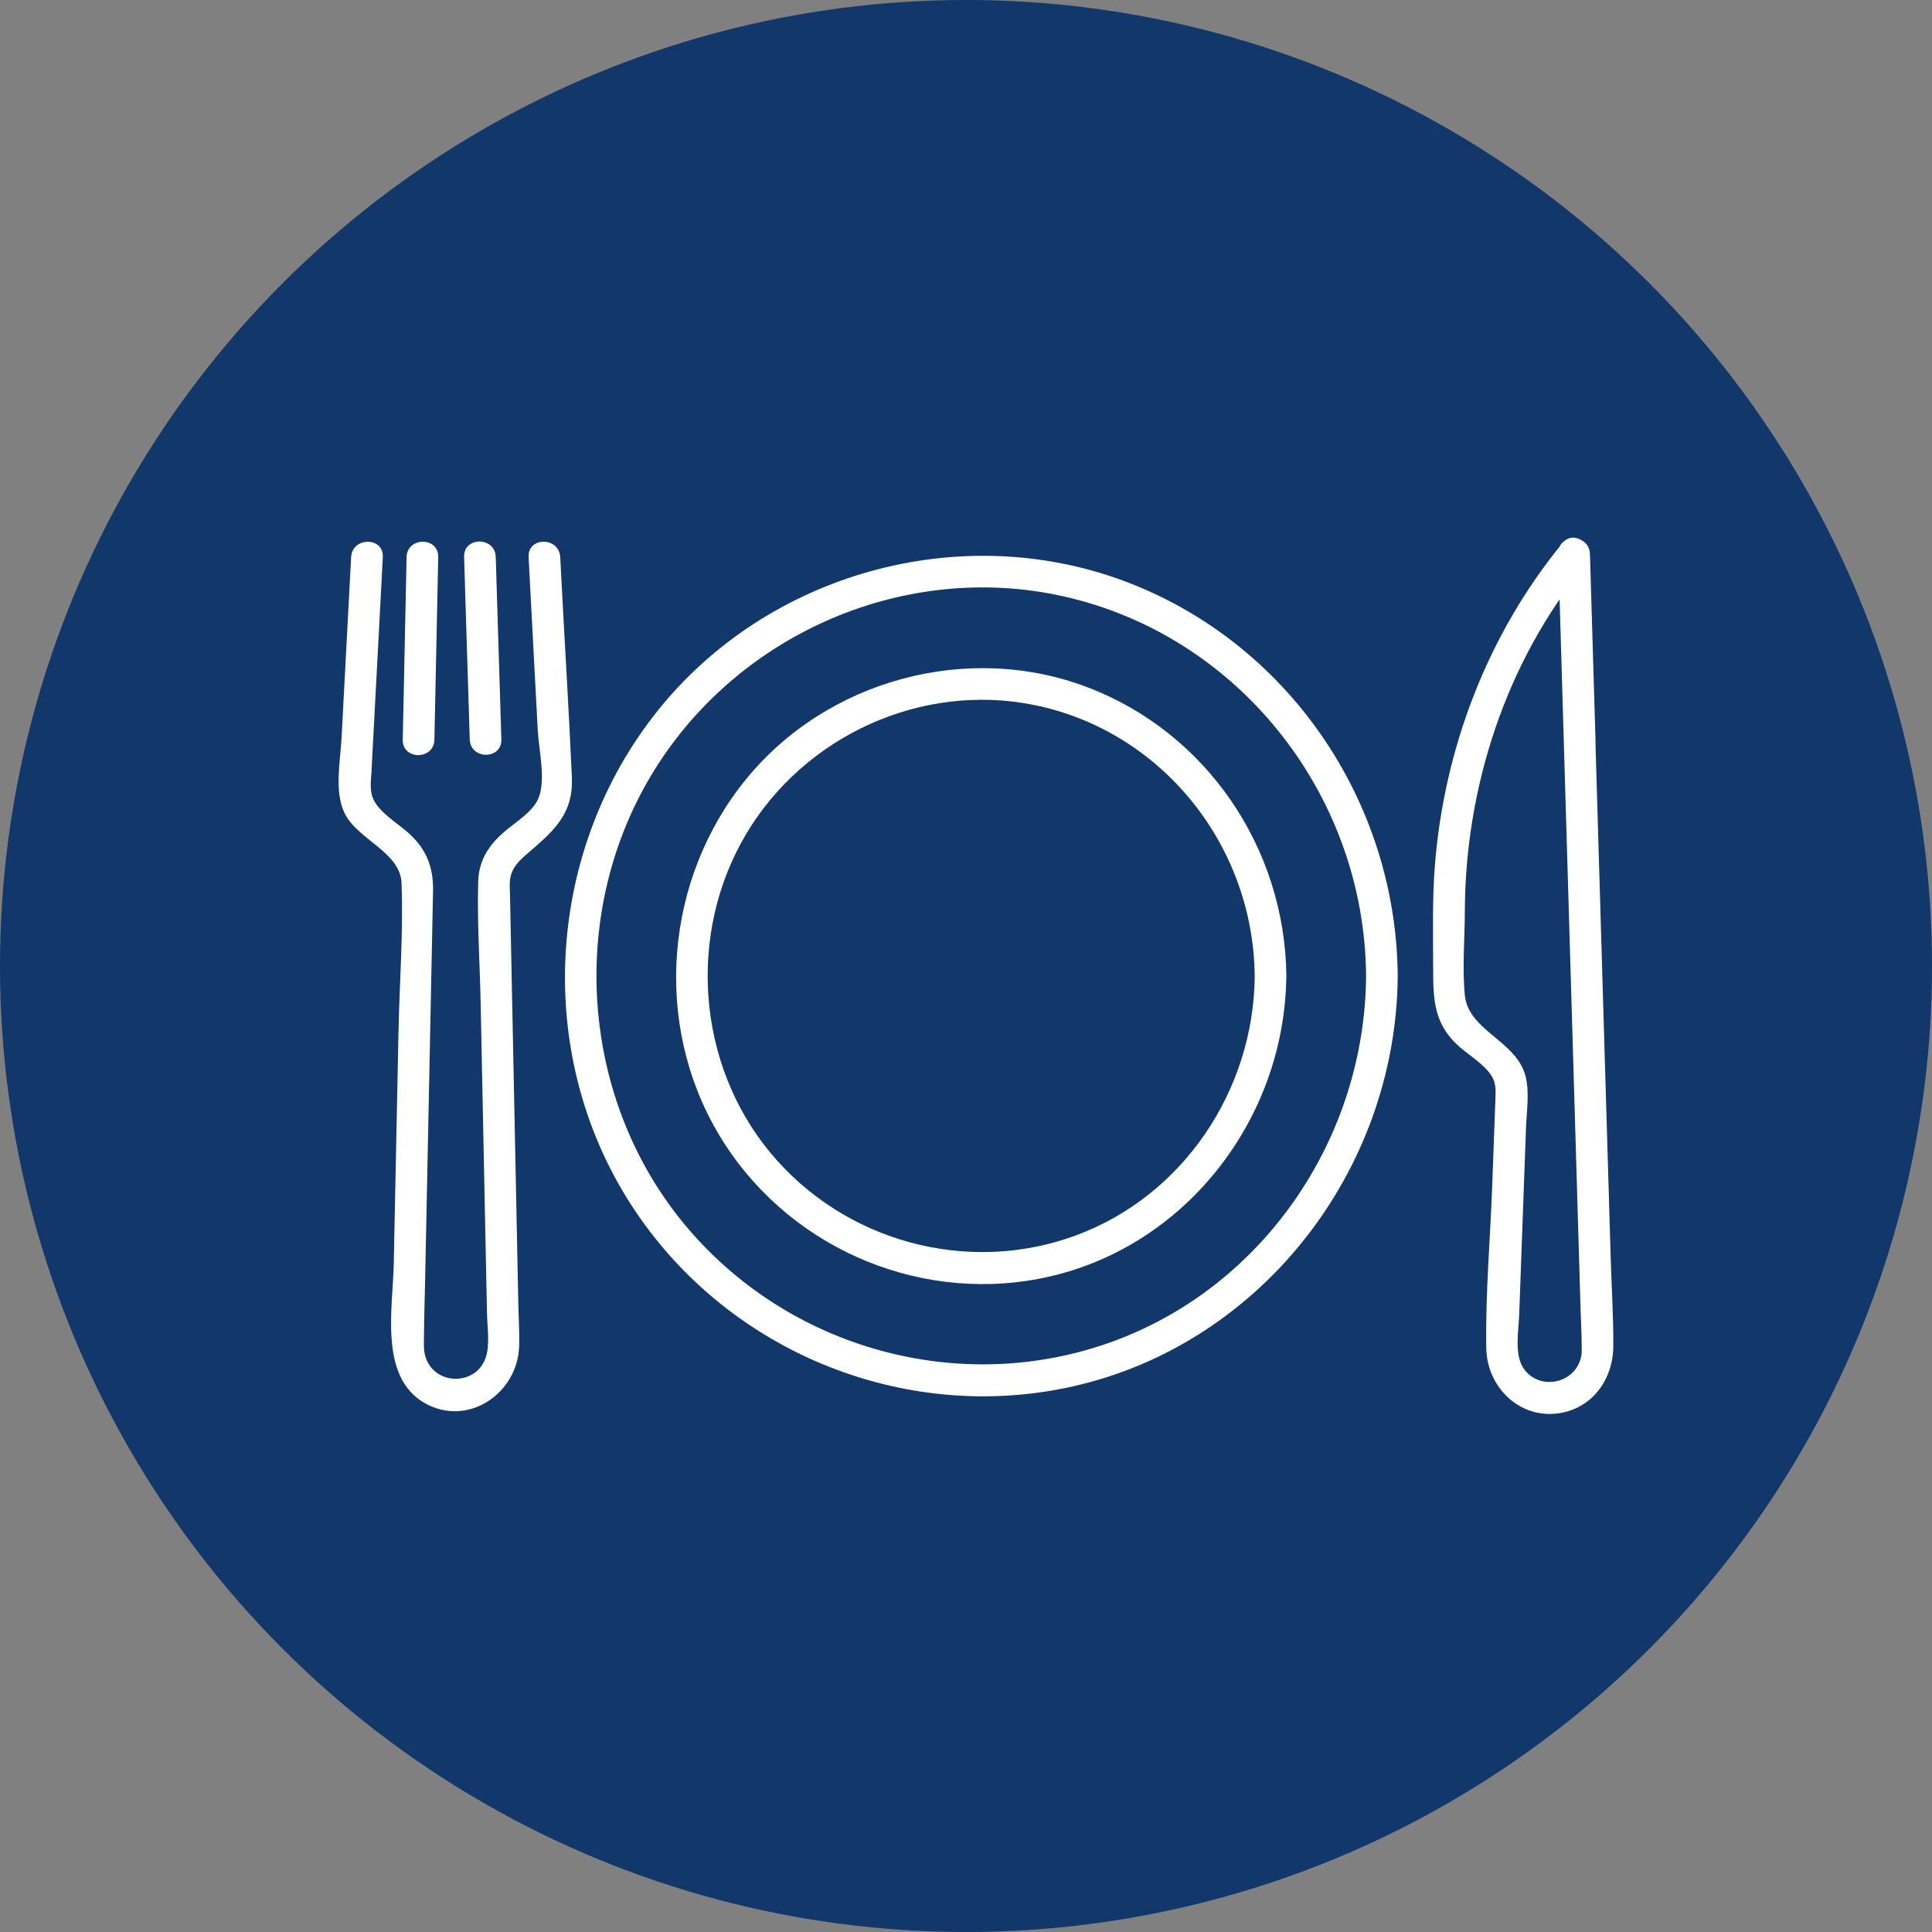
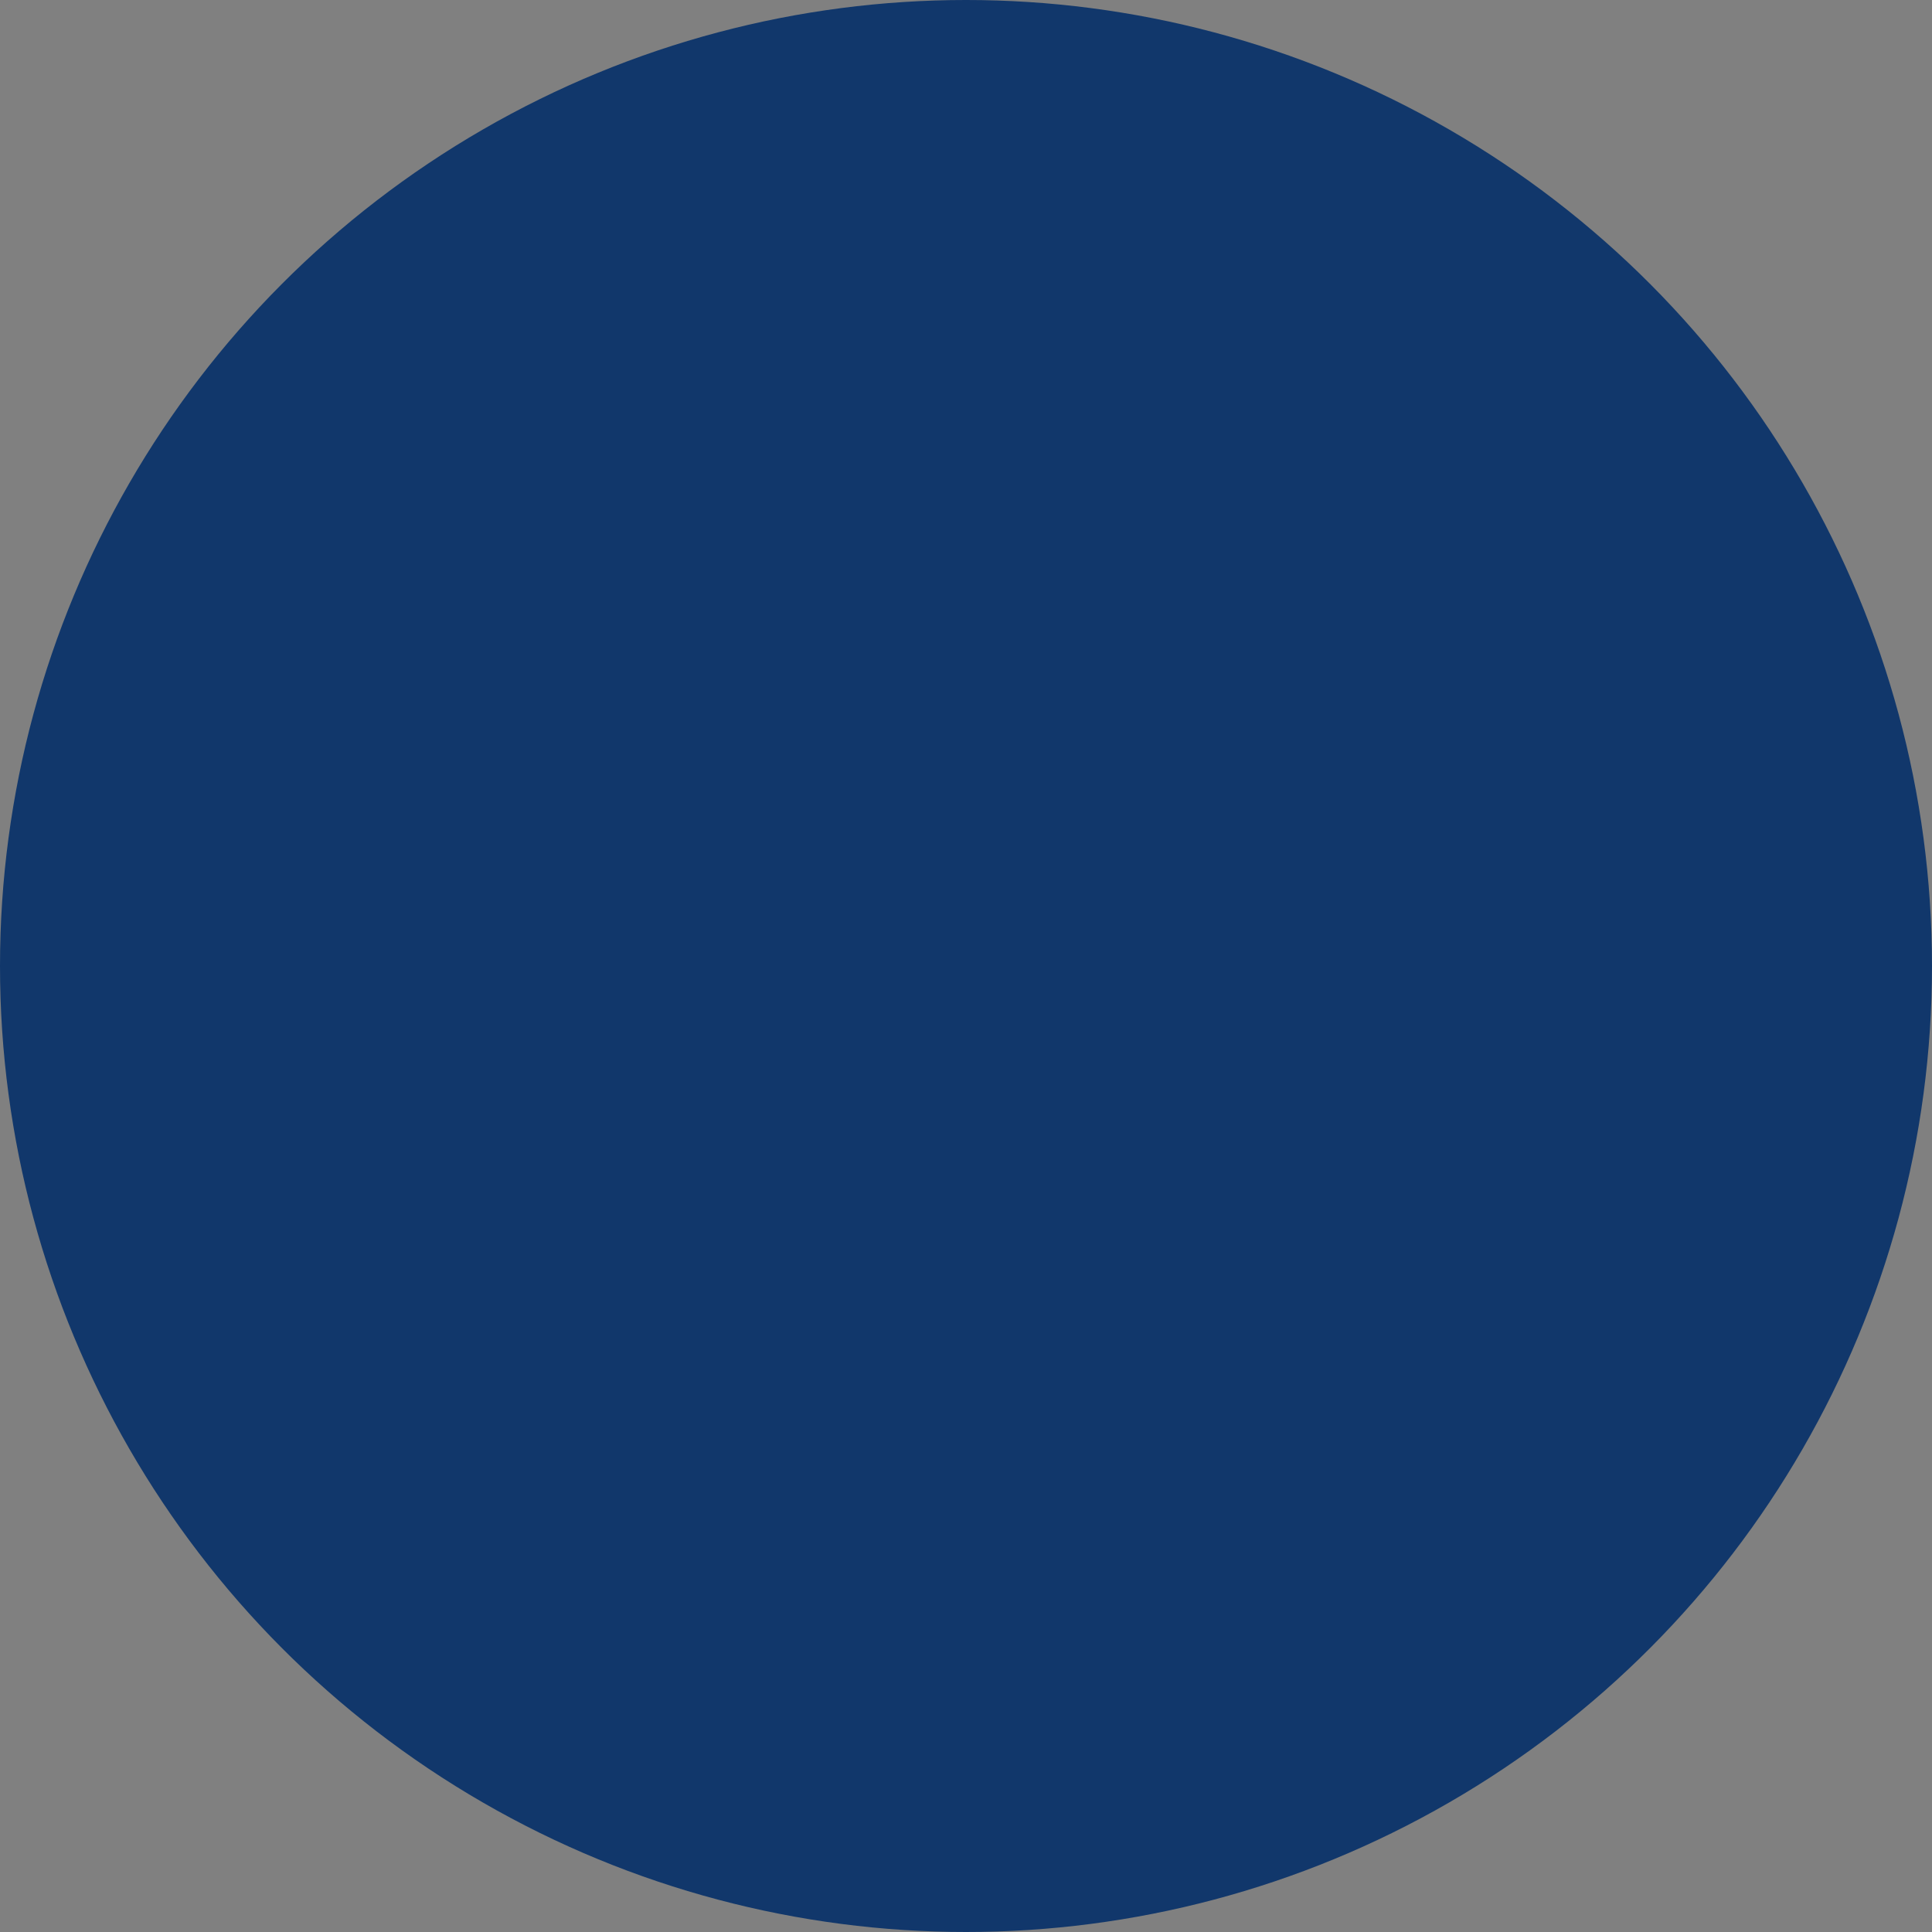
<svg xmlns="http://www.w3.org/2000/svg" width="97" height="97" viewBox="0 0 97 97" fill="none">
  <rect x="0" y="0" width="97" height="97" fill="#808080" stroke="none" />
  <circle cx="48.5" cy="48.5" r="48.5" fill="#11376b" />
  <g clip-path="url(#clip0_860_2966)">
    <path d="M26.539 27.973C26.694 30.877 26.846 33.783 27 36.687C27.051 37.635 27.422 39.176 27.029 40.091C26.733 40.782 25.84 41.303 25.295 41.782C24.52 42.459 24.037 43.209 24.008 44.278C23.953 46.293 24.09 48.333 24.132 50.348C24.209 54.129 24.286 57.91 24.363 61.692C24.392 63.121 24.421 64.551 24.452 65.983C24.465 66.646 24.604 67.499 24.392 68.143C23.92 69.586 21.841 69.586 21.369 68.143C21.263 67.815 21.283 67.51 21.285 67.178C21.294 66.136 21.327 65.094 21.349 64.052C21.48 57.612 21.612 51.172 21.742 44.732C21.766 43.516 21.393 42.594 20.465 41.782C19.919 41.305 19.024 40.779 18.73 40.091C18.549 39.67 18.626 39.187 18.651 38.74C18.825 35.435 19.002 32.13 19.176 28.824C19.191 28.538 19.207 28.256 19.22 27.971C19.273 26.942 17.682 26.944 17.629 27.973C17.468 31.004 17.309 34.032 17.148 37.063C17.086 38.212 16.777 39.733 17.294 40.813C17.931 42.151 20.098 42.772 20.16 44.333C20.255 46.799 20.058 49.31 20.008 51.776C19.928 55.668 19.849 59.563 19.769 63.455C19.725 65.673 19.021 69.14 21.329 70.448C23.496 71.674 26.01 69.953 26.067 67.559C26.082 66.887 26.041 66.21 26.025 65.537C25.886 58.732 25.749 51.927 25.61 45.122C25.606 44.859 25.584 44.592 25.595 44.331C25.626 43.523 26.146 43.144 26.698 42.668C27.903 41.63 28.788 40.762 28.713 39.047C28.563 35.68 28.355 32.315 28.179 28.948C28.161 28.623 28.143 28.296 28.128 27.971C28.073 26.944 26.484 26.937 26.539 27.971V27.973Z" fill="white" />
-     <path d="M20.413 27.973C20.349 31.029 20.285 34.081 20.221 37.137C20.199 38.17 21.788 38.168 21.81 37.137C21.874 34.081 21.938 31.029 22.002 27.973C22.024 26.94 20.435 26.942 20.413 27.973Z" fill="white" />
-     <path d="M23.301 27.962C23.396 31.015 23.489 34.068 23.584 37.121C23.615 38.15 25.203 38.154 25.172 37.121C25.078 34.068 24.983 31.015 24.89 27.962C24.859 26.933 23.27 26.929 23.301 27.962Z" fill="white" />
    <path d="M78.236 27.813C78.543 38.221 78.852 48.629 79.158 59.04C79.227 61.347 79.295 63.656 79.363 65.963C79.379 66.482 79.41 67.001 79.41 67.519C79.41 67.727 79.432 67.885 79.385 68.109C79.105 69.461 77.311 69.853 76.51 68.724C76.012 68.023 76.246 66.822 76.274 66.014C76.332 64.426 76.391 62.839 76.448 61.249C76.504 59.712 76.561 58.178 76.616 56.641C76.645 55.833 76.79 54.907 76.612 54.105C76.201 52.261 73.719 51.778 73.545 49.963C73.412 48.6 73.54 47.162 73.545 45.79C73.56 39.53 75.608 33.219 79.595 28.376C79.143 28.187 78.69 27.998 78.238 27.808C78.333 30.959 78.428 34.112 78.52 37.263C78.551 38.292 80.14 38.297 80.109 37.263C80.014 34.112 79.922 30.959 79.827 27.808C79.807 27.171 78.935 26.677 78.47 27.24C74.714 31.803 72.507 37.546 72.042 43.445C71.905 45.178 71.954 46.926 71.954 48.66C71.954 50.246 72.011 51.466 73.302 52.58C73.796 53.005 74.52 53.444 74.88 54.005C75.147 54.419 75.089 54.875 75.074 55.334C75.023 56.721 74.972 58.111 74.921 59.498C74.822 62.215 74.575 64.97 74.621 67.686C74.654 69.666 76.329 71.283 78.329 70.947C79.977 70.668 80.987 69.232 80.999 67.604C81.01 66.103 80.91 64.593 80.866 63.092C80.665 56.327 80.467 49.562 80.266 42.797C80.118 37.8 79.97 32.803 79.822 27.806C79.791 26.777 78.203 26.773 78.234 27.806L78.236 27.813Z" fill="white" />
    <path d="M62.998 49.008C62.939 54.749 59.408 60.031 54.024 62.024C48.585 64.037 42.371 62.342 38.664 57.858C34.974 53.395 34.505 46.857 37.457 41.882C40.398 36.93 46.274 34.26 51.897 35.391C58.32 36.682 62.93 42.432 62.996 49.008C63.007 50.039 64.596 50.041 64.585 49.008C64.519 42.572 60.569 36.769 54.58 34.498C48.572 32.22 41.517 34.133 37.446 39.136C33.375 44.14 32.768 51.368 36.082 56.944C39.381 62.494 45.879 65.404 52.17 64.202C59.346 62.83 64.507 56.31 64.582 49.01C64.594 47.979 63.005 47.977 62.994 49.01L62.998 49.008Z" fill="white" />
    <path d="M68.587 49.008C68.525 57.125 63.463 64.591 55.848 67.359C48.198 70.141 39.495 67.716 34.314 61.407C29.151 55.121 28.515 45.93 32.679 38.952C36.83 31.995 45.082 28.269 52.986 29.855C61.996 31.663 68.519 39.773 68.587 49.006C68.596 50.037 70.185 50.039 70.176 49.006C70.11 40.194 64.626 32.209 56.409 29.16C48.15 26.096 38.525 28.788 33.006 35.7C27.518 42.577 26.796 52.44 31.382 60C35.943 67.522 44.846 71.421 53.408 69.704C63.102 67.76 70.101 58.908 70.176 49.006C70.185 47.975 68.596 47.972 68.587 49.006V49.008Z" fill="white" />
  </g>
  <defs>
    <clipPath id="clip0_860_2966">
-       <rect width="64" height="44" fill="white" transform="translate(17 27)" />
-     </clipPath>
+       </clipPath>
  </defs>
</svg>